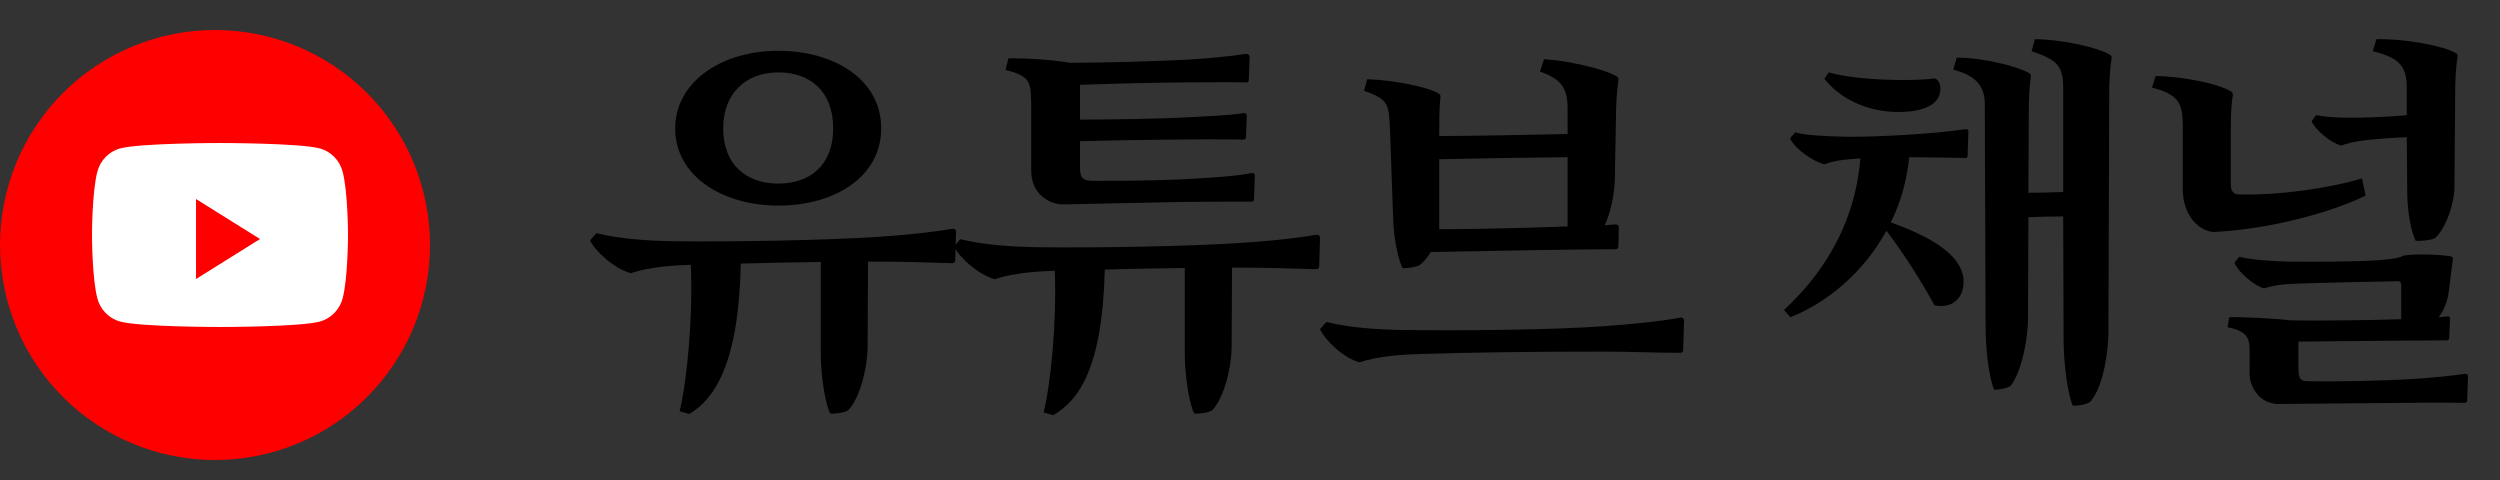
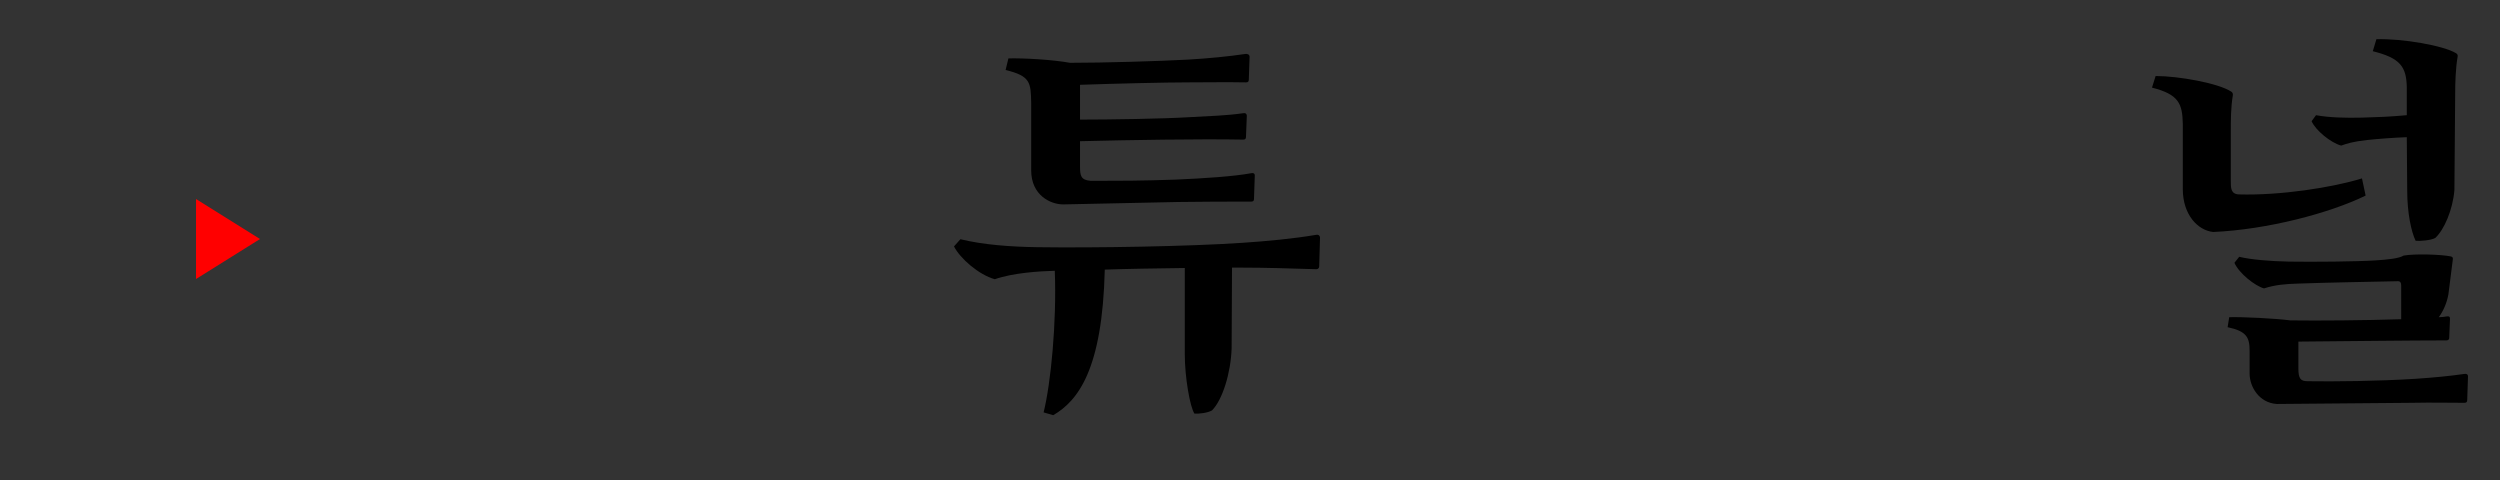
<svg xmlns="http://www.w3.org/2000/svg" xmlns:xlink="http://www.w3.org/1999/xlink" width="250pt" height="48pt" viewBox="0 0 250 48" version="1.1">
  <rect x="0" y="0" width="250" height="48" fill="#333333" stroke="none" />
  <defs>
    <g>
      <symbol overflow="visible" id="glyph0-0">
-         <path style="stroke:none;" d="M 30.121 -23.16 C 30.121 -28.121 25.32 -30.922 19.84 -30.922 C 14.078 -30.922 9.52 -27.762 9.52 -23.16 C 9.52 -18.359 14.281 -15.441 19.84 -15.441 C 25.52 -15.441 30.121 -18.359 30.121 -23.16 Z M 37.238 -9.68 C 37.398 -9.68 37.52 -9.801 37.52 -9.961 L 37.602 -12.84 C 37.602 -13 37.48 -13.16 37.238 -13.121 C 34.879 -12.719 32.238 -12.48 29.84 -12.32 C 24.641 -11.961 14.922 -11.801 9.359 -11.879 C 6.641 -11.922 3.922 -12.121 1.641 -12.68 L 1 -11.961 C 1.602 -10.762 3.48 -9.121 5.078 -8.68 C 6.922 -9.32 9.52 -9.48 11.078 -9.52 C 11.32 -4.281 10.68 2.238 9.961 5.121 L 10.922 5.398 C 13.398 3.961 15.879 0.441 16.078 -9.641 C 18.52 -9.719 21.16 -9.762 24.078 -9.801 L 24.078 -0.602 C 24.078 1.762 24.602 4.68 25.039 5.359 C 25.52 5.398 26.398 5.281 26.801 5.039 C 27.84 4 28.68 1.32 28.762 -1.16 L 28.801 -9.84 L 29.762 -9.84 C 32.078 -9.84 34.559 -9.762 37.238 -9.68 Z M 14.32 -23.16 C 14.32 -26.68 16.602 -28.762 19.84 -28.762 C 22.961 -28.762 25.32 -26.922 25.32 -23.16 C 25.32 -19.52 23.039 -17.641 19.84 -17.641 C 16.641 -17.641 14.32 -19.52 14.32 -23.16 Z M 14.32 -23.16 " />
-       </symbol>
+         </symbol>
      <symbol overflow="visible" id="glyph1-0">
        <path style="stroke:none;" d="M 37.238 -9.078 C 37.398 -9.078 37.52 -9.199 37.52 -9.359 L 37.602 -12.238 C 37.602 -12.398 37.48 -12.559 37.238 -12.52 C 34.879 -12.121 32.238 -11.879 29.84 -11.719 C 24.641 -11.359 14.922 -11.199 9.359 -11.281 C 6.641 -11.32 3.922 -11.52 1.641 -12.078 L 1 -11.359 C 1.602 -10.16 3.48 -8.52 5.078 -8.078 C 6.922 -8.719 9.52 -8.879 11.078 -8.922 C 11.281 -3.762 10.68 2.359 9.961 5.238 L 10.922 5.52 C 13.398 4.078 15.84 0.961 16.078 -9.039 C 18.52 -9.121 21.16 -9.16 24.078 -9.199 L 24.078 -0.602 C 24.078 1.762 24.602 4.68 25.039 5.359 C 25.52 5.398 26.398 5.281 26.801 5.039 C 27.84 4 28.68 1.32 28.762 -1.16 L 28.801 -9.238 L 29.762 -9.238 C 32.078 -9.238 34.559 -9.16 37.238 -9.078 Z M 24.52 -24.281 C 21.922 -24.121 16.559 -24.039 13.602 -24.039 L 13.602 -27.52 C 17.121 -27.641 22.199 -27.762 24.32 -27.762 C 26.602 -27.762 28.078 -27.801 30.199 -27.762 C 30.398 -27.762 30.48 -27.84 30.48 -28.039 L 30.559 -30.32 C 30.559 -30.559 30.32 -30.641 30.121 -30.602 C 28.48 -30.359 26.48 -30.16 24.398 -30.039 C 21.441 -29.879 15.961 -29.719 12.602 -29.719 C 10.84 -30.039 7.961 -30.199 6.441 -30.16 L 6.16 -29 C 8.641 -28.398 8.68 -27.762 8.719 -25.719 L 8.719 -18.961 C 8.719 -16.48 10.641 -15.559 11.922 -15.559 L 23.441 -15.801 C 25.762 -15.84 28.559 -15.84 30.719 -15.84 C 30.922 -15.84 31 -15.922 31 -16.121 L 31.078 -18.441 C 31.078 -18.68 30.922 -18.719 30.719 -18.68 C 29 -18.359 26 -18.16 23.16 -18.039 C 19.719 -17.922 18.078 -17.922 14.641 -17.922 C 13.68 -18 13.602 -18.441 13.602 -19.359 L 13.602 -21.879 C 18.32 -22 25.602 -22.121 29.922 -22.039 C 30.121 -22.039 30.199 -22.121 30.199 -22.32 L 30.281 -24.398 C 30.281 -24.641 30.121 -24.719 29.922 -24.68 C 28.281 -24.441 26.641 -24.398 24.52 -24.281 Z M 24.52 -24.281 " />
      </symbol>
      <symbol overflow="visible" id="glyph2-0">
-         <path style="stroke:none;" d="M 8.52 -14 C 8.602 -11.922 9.039 -10.078 9.441 -9.199 C 9.801 -9.121 10.879 -9.32 11.16 -9.48 C 11.48 -9.719 11.922 -10.199 12.281 -10.801 C 16.961 -10.879 26.602 -11.078 30.719 -11.078 C 30.922 -11.078 31.039 -11.16 31.039 -11.398 L 31.078 -13.281 C 31.078 -13.48 30.961 -13.559 30.719 -13.559 L 29.68 -13.48 C 30.199 -14.602 30.602 -16.32 30.68 -17.879 L 30.801 -24.559 C 30.801 -25.48 30.879 -26.879 31.039 -28 C 31.078 -28.199 31 -28.281 30.879 -28.359 C 29.52 -29.16 25.801 -29.961 23.602 -30.078 L 23.199 -28.84 C 25.398 -28.078 25.961 -27.121 25.961 -25.121 L 25.961 -22.602 C 22 -22.52 16.52 -22.398 13.121 -22.398 C 13.121 -23.441 13.121 -25.238 13.238 -26.238 C 13.281 -26.48 13.199 -26.559 13.078 -26.641 C 12.078 -27.281 8.602 -28 5.922 -28.078 L 5.602 -26.922 C 8.121 -26.039 8.078 -25.52 8.199 -23.078 Z M 37.238 -0.719 C 37.398 -0.719 37.52 -0.84 37.52 -1 L 37.602 -3.961 C 37.602 -4.121 37.48 -4.281 37.238 -4.238 C 34.879 -3.801 32.398 -3.602 29.84 -3.398 C 24.641 -3 15.121 -2.922 9.559 -3 C 6.84 -3.039 4.121 -3.238 1.84 -3.801 L 1.199 -3.078 C 1.801 -1.879 3.559 -0.199 5.16 0.238 C 7.078 -0.441 9.801 -0.559 11.359 -0.602 C 16.52 -0.762 22.199 -0.84 29.762 -0.84 C 32.078 -0.84 34.559 -0.719 37.238 -0.719 Z M 25.961 -20.281 L 25.961 -13.359 C 21.762 -13.199 16.48 -13.078 13.121 -13.078 L 13.121 -20.078 C 16.48 -20.16 21.879 -20.238 25.961 -20.281 Z M 25.961 -20.281 " />
-       </symbol>
+         </symbol>
      <symbol overflow="visible" id="glyph3-0">
-         <path style="stroke:none;" d="M 30.359 -2.078 C 30.359 0.602 30.84 3.641 31.281 4.559 C 31.719 4.602 32.559 4.48 33 4.199 C 34 3.078 34.68 0.68 34.84 -2.359 L 34.922 -26.559 C 34.922 -27.48 34.961 -29.039 35.16 -30.16 C 35.199 -30.359 35.121 -30.441 35 -30.52 C 33.762 -31.281 30.039 -32.078 27.48 -32.078 L 27.16 -30.879 C 29.801 -30 30.281 -29.359 30.32 -27.281 L 30.32 -16.801 C 29.199 -16.762 27.879 -16.719 26.84 -16.719 L 26.879 -24.801 C 26.879 -25.719 26.922 -27.199 27.078 -28.32 C 27.121 -28.52 27.039 -28.602 26.922 -28.68 C 25.801 -29.359 22.281 -30.238 19.68 -30.238 L 19.32 -29.039 C 21.281 -28.52 22.48 -27.641 22.48 -25.602 L 22.559 -3.48 C 22.559 -1.16 22.84 1.48 23.398 2.961 C 23.879 3 24.641 2.84 25.039 2.602 C 25.922 1.559 26.719 -1.238 26.801 -3.961 L 26.84 -14.281 C 27.922 -14.32 29.039 -14.359 30.32 -14.359 Z M 3.039 -4.281 C 6.52 -5.641 10.281 -8.602 12.641 -12.922 C 14.48 -10.52 16.32 -7.559 17.441 -5.48 C 18.879 -5.121 20.359 -5.879 20.359 -7.84 C 20.359 -10.801 16.078 -12.68 13.078 -13.762 C 14.039 -15.68 14.68 -17.879 14.922 -20.281 C 16.602 -20.281 18.199 -20.238 20.52 -20.199 C 20.719 -20.199 20.762 -20.281 20.762 -20.48 L 20.84 -22.84 C 20.84 -23.039 20.68 -23.121 20.52 -23.078 C 17.359 -22.602 12 -22.32 8.961 -22.32 C 6.48 -22.359 4.52 -22.48 3.52 -22.762 L 3 -22.16 C 3.559 -21 5.48 -19.801 6.441 -19.559 C 7.32 -19.922 8.238 -20.039 10.039 -20.16 C 9.359 -11.801 4.398 -6.879 2.398 -5 Z M 6.441 -28.121 C 8.039 -26.078 10.801 -24.801 13.84 -24.801 C 16.32 -24.801 18.039 -25.52 18.039 -27.121 C 18.039 -27.602 17.879 -28 17.48 -28.16 C 16.559 -28.039 15.441 -28 14.281 -28 C 11.641 -28 8.641 -28.238 6.879 -28.762 Z M 6.441 -28.121 " />
-       </symbol>
+         </symbol>
      <symbol overflow="visible" id="glyph4-0">
        <path style="stroke:none;" d="M 24.762 -9.961 C 22.879 -9.84 18.559 -9.801 16.078 -9.84 C 14.16 -9.879 12.281 -10.039 11.121 -10.32 L 10.641 -9.719 C 11.121 -8.641 12.719 -7.398 13.602 -7.16 C 14.719 -7.52 15.719 -7.602 17 -7.641 C 20.398 -7.762 23.602 -7.801 27 -7.879 C 27.238 -7.879 27.32 -7.719 27.32 -7.441 L 27.32 -4.078 C 23.68 -3.961 19.039 -3.922 16.238 -3.961 C 14.719 -4.16 11.441 -4.32 10.121 -4.281 L 9.961 -3.281 C 11.879 -2.879 12.16 -2.238 12.16 -0.922 L 12.16 1.359 C 12.16 2.641 13.078 4.281 14.879 4.398 L 28.359 4.281 C 30.68 4.238 31.48 4.281 33.641 4.281 C 33.84 4.281 33.922 4.199 33.922 4 L 34 1.641 C 34 1.398 33.801 1.359 33.602 1.398 C 32.199 1.602 30.52 1.762 28.762 1.879 C 24.922 2.121 20.602 2.16 17.961 2.121 C 17.238 2.121 17.039 1.84 17.039 0.84 L 17.039 -1.84 C 21.801 -1.879 28.238 -1.961 31.84 -1.961 C 32.039 -1.961 32.121 -2.078 32.121 -2.199 L 32.199 -4.121 C 32.199 -4.32 32.121 -4.398 31.879 -4.359 C 31.641 -4.32 31.398 -4.281 31.078 -4.281 C 31.52 -4.879 31.879 -5.68 32.039 -6.559 L 32.48 -10.039 C 32.52 -10.238 32.441 -10.32 32.281 -10.359 C 31.32 -10.559 28.641 -10.641 27.559 -10.441 C 27.121 -10.16 26 -10.039 24.762 -9.961 Z M 27.922 -16.922 C 27.922 -14.719 28.32 -12.84 28.762 -11.922 C 29.199 -11.879 30.281 -11.961 30.719 -12.199 C 31.602 -13 32.48 -15 32.641 -17 L 32.719 -26.719 C 32.719 -27.641 32.762 -29.199 32.961 -30.32 C 33 -30.52 32.922 -30.602 32.801 -30.68 C 31.559 -31.441 27.441 -32.16 24.84 -32.078 L 24.48 -30.879 C 27.199 -30.199 27.84 -29.359 27.879 -27.281 L 27.879 -24.48 C 26.078 -24.32 24.961 -24.281 23.398 -24.238 C 21.801 -24.199 20.121 -24.238 18.801 -24.48 L 18.359 -23.879 C 18.762 -22.961 20.281 -21.719 21.32 -21.441 C 21.879 -21.641 22.48 -21.84 23.922 -22 C 25.078 -22.121 26.641 -22.238 27.879 -22.281 Z M 23.398 -18.16 C 20.398 -17.238 15.238 -16.441 11.078 -16.559 C 10.281 -16.602 10.281 -17.199 10.281 -17.879 L 10.281 -22.961 C 10.281 -23.879 10.281 -25.281 10.48 -26.441 C 10.52 -26.641 10.441 -26.762 10.32 -26.84 C 9.039 -27.68 5.078 -28.398 2.762 -28.398 L 2.398 -27.238 C 5.078 -26.559 5.441 -25.641 5.48 -23.602 L 5.48 -17.078 C 5.48 -14.559 6.961 -12.961 8.52 -12.801 C 13.922 -13.039 20.16 -14.68 23.762 -16.441 Z M 23.398 -18.16 " />
      </symbol>
    </g>
  </defs>
  <g id="surface1">
    <g style="fill:rgb(0%,0%,0%);fill-opacity:1;">
      <use xlink:href="#glyph0-0" x="58" y="36" />
    </g>
    <g style="fill:rgb(0%,0%,0%);fill-opacity:1;">
      <use xlink:href="#glyph1-0" x="94.4" y="36" />
    </g>
    <g style="fill:rgb(0%,0%,0%);fill-opacity:1;">
      <use xlink:href="#glyph2-0" x="130.8" y="36" />
    </g>
    <g style="fill:rgb(0%,0%,0%);fill-opacity:1;">
      <use xlink:href="#glyph3-0" x="176" y="36" />
    </g>
    <g style="fill:rgb(0%,0%,0%);fill-opacity:1;">
      <use xlink:href="#glyph4-0" x="212.8" y="36" />
    </g>
-     <path style=" stroke:none;fill-rule:nonzero;fill:rgb(100%,0%,0%);fill-opacity:1;" d="M 43 24.5 C 43 25.203 42.965 25.906 42.895 26.605 C 42.828 27.309 42.723 28.004 42.586 28.695 C 42.449 29.387 42.277 30.066 42.074 30.742 C 41.871 31.414 41.633 32.078 41.363 32.727 C 41.094 33.379 40.793 34.016 40.461 34.637 C 40.129 35.258 39.77 35.859 39.375 36.445 C 38.984 37.031 38.566 37.594 38.121 38.141 C 37.672 38.684 37.199 39.203 36.703 39.703 C 36.203 40.199 35.684 40.672 35.141 41.121 C 34.594 41.566 34.031 41.984 33.445 42.375 C 32.859 42.77 32.258 43.129 31.637 43.461 C 31.016 43.793 30.379 44.094 29.727 44.363 C 29.078 44.633 28.414 44.871 27.742 45.074 C 27.066 45.277 26.387 45.449 25.695 45.586 C 25.004 45.723 24.309 45.828 23.605 45.895 C 22.906 45.965 22.203 46 21.5 46 C 20.797 46 20.094 45.965 19.395 45.895 C 18.691 45.828 17.996 45.723 17.305 45.586 C 16.613 45.449 15.934 45.277 15.258 45.074 C 14.586 44.871 13.922 44.633 13.273 44.363 C 12.621 44.094 11.984 43.793 11.363 43.461 C 10.742 43.129 10.141 42.77 9.555 42.375 C 8.969 41.984 8.406 41.566 7.859 41.121 C 7.316 40.672 6.797 40.199 6.297 39.703 C 5.801 39.203 5.328 38.684 4.879 38.141 C 4.434 37.594 4.016 37.031 3.625 36.445 C 3.23 35.859 2.871 35.258 2.539 34.637 C 2.207 34.016 1.906 33.379 1.637 32.727 C 1.367 32.078 1.129 31.414 0.926 30.742 C 0.723 30.066 0.551 29.387 0.414 28.695 C 0.277 28.004 0.172 27.309 0.105 26.605 C 0.035 25.906 0 25.203 0 24.5 C 0 23.797 0.035 23.094 0.105 22.395 C 0.172 21.691 0.277 20.996 0.414 20.305 C 0.551 19.613 0.723 18.934 0.926 18.258 C 1.129 17.586 1.367 16.922 1.637 16.273 C 1.906 15.621 2.207 14.984 2.539 14.363 C 2.871 13.742 3.23 13.141 3.625 12.555 C 4.016 11.969 4.434 11.406 4.879 10.859 C 5.328 10.316 5.801 9.797 6.297 9.297 C 6.797 8.801 7.316 8.328 7.859 7.879 C 8.406 7.434 8.969 7.016 9.555 6.625 C 10.141 6.23 10.742 5.871 11.363 5.539 C 11.984 5.207 12.621 4.906 13.273 4.637 C 13.922 4.367 14.586 4.129 15.258 3.926 C 15.934 3.723 16.613 3.551 17.305 3.414 C 17.996 3.277 18.691 3.172 19.395 3.105 C 20.094 3.035 20.797 3 21.5 3 C 22.203 3 22.906 3.035 23.605 3.105 C 24.309 3.172 25.004 3.277 25.695 3.414 C 26.387 3.551 27.066 3.723 27.742 3.926 C 28.414 4.129 29.078 4.367 29.727 4.637 C 30.379 4.906 31.016 5.207 31.637 5.539 C 32.258 5.871 32.859 6.23 33.445 6.625 C 34.031 7.016 34.594 7.434 35.141 7.879 C 35.684 8.328 36.203 8.801 36.703 9.297 C 37.199 9.797 37.672 10.316 38.121 10.859 C 38.566 11.406 38.984 11.969 39.375 12.555 C 39.77 13.141 40.129 13.742 40.461 14.363 C 40.793 14.984 41.094 15.621 41.363 16.273 C 41.633 16.922 41.871 17.586 42.074 18.258 C 42.277 18.934 42.449 19.613 42.586 20.305 C 42.723 20.996 42.828 21.691 42.895 22.395 C 42.965 23.094 43 23.797 43 24.5 Z M 43 24.5 " />
-     <path style=" stroke:none;fill-rule:nonzero;fill:rgb(100%,100%,100%);fill-opacity:1;" d="M 34.266 17.172 C 33.969 16.043 33.102 15.152 32 14.848 C 30.004 14.301 22 14.301 22 14.301 C 22 14.301 13.992 14.301 11.996 14.848 C 10.895 15.152 10.027 16.043 9.734 17.172 C 9.199 19.223 9.199 23.5 9.199 23.5 C 9.199 23.5 9.199 27.777 9.734 29.828 C 10.027 30.957 10.895 31.848 11.996 32.152 C 13.992 32.699 22 32.699 22 32.699 C 22 32.699 30.004 32.699 32 32.152 C 33.102 31.848 33.969 30.957 34.266 29.828 C 34.801 27.777 34.801 23.5 34.801 23.5 C 34.801 23.5 34.801 19.223 34.266 17.172 " />
    <path style=" stroke:none;fill-rule:nonzero;fill:rgb(100%,0%,0%);fill-opacity:1;" d="M 19.602 27.902 L 19.602 19.902 L 26 23.902 Z M 19.602 27.902 " />
  </g>
</svg>